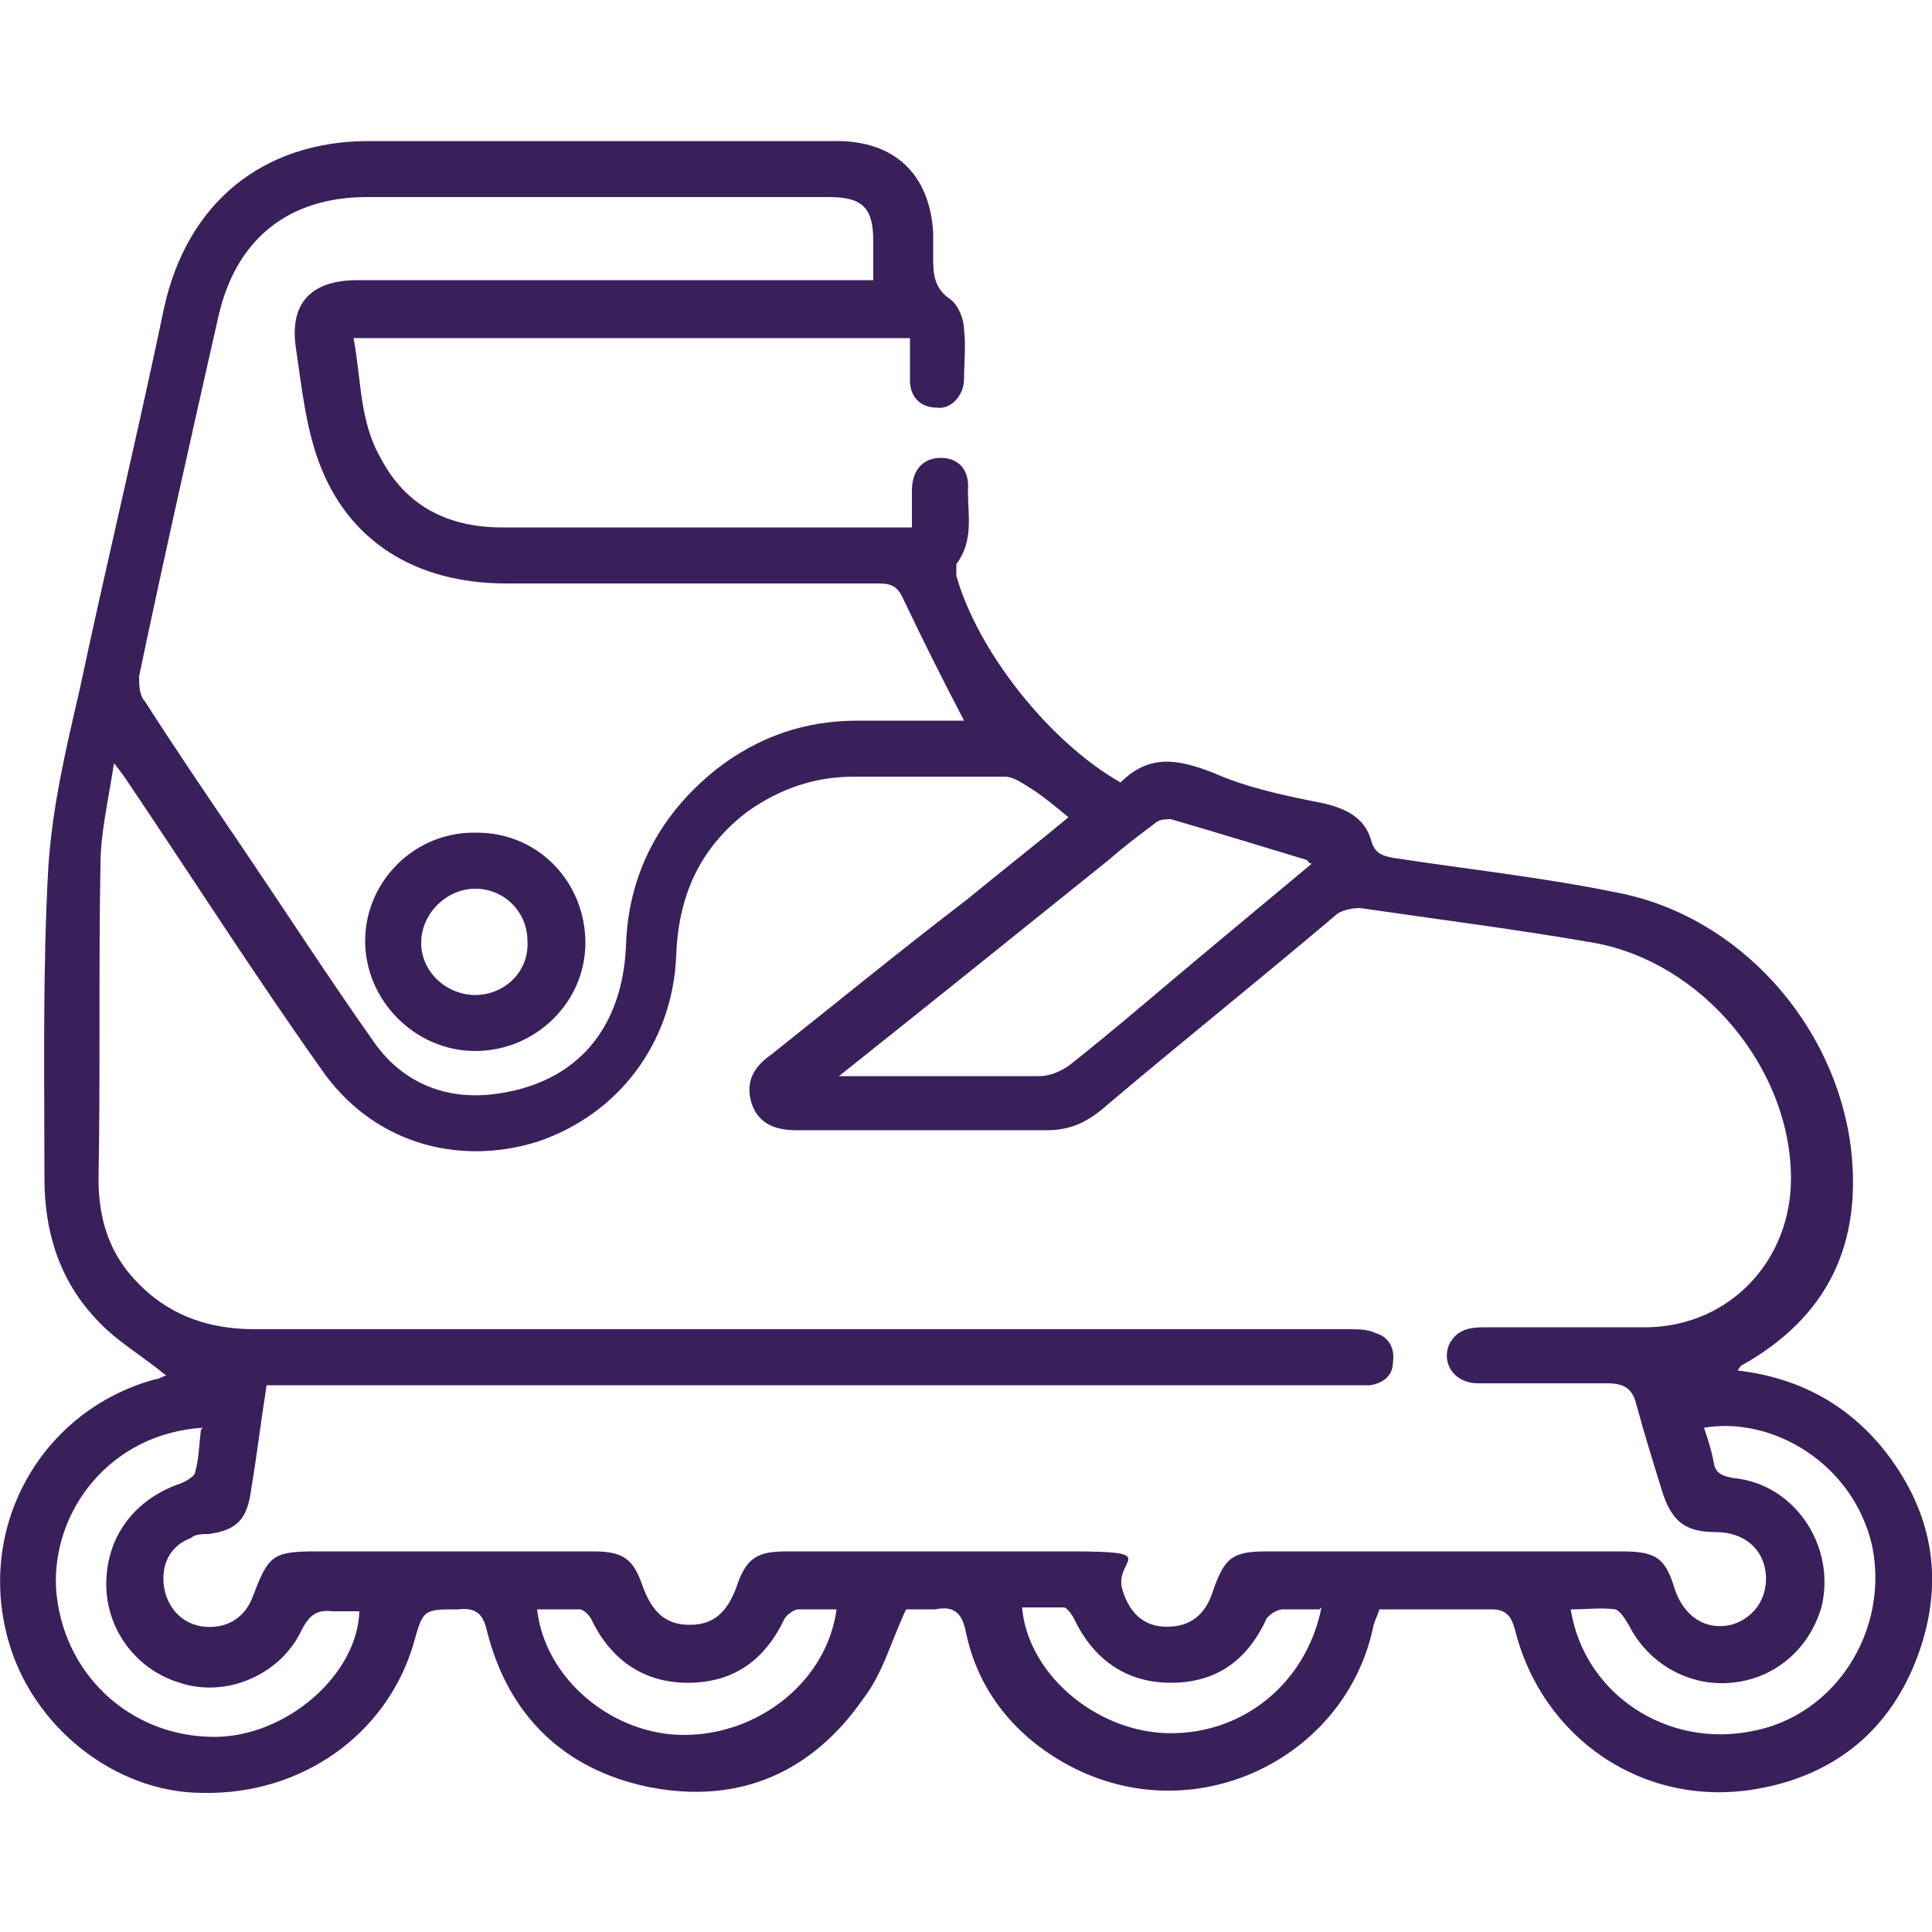
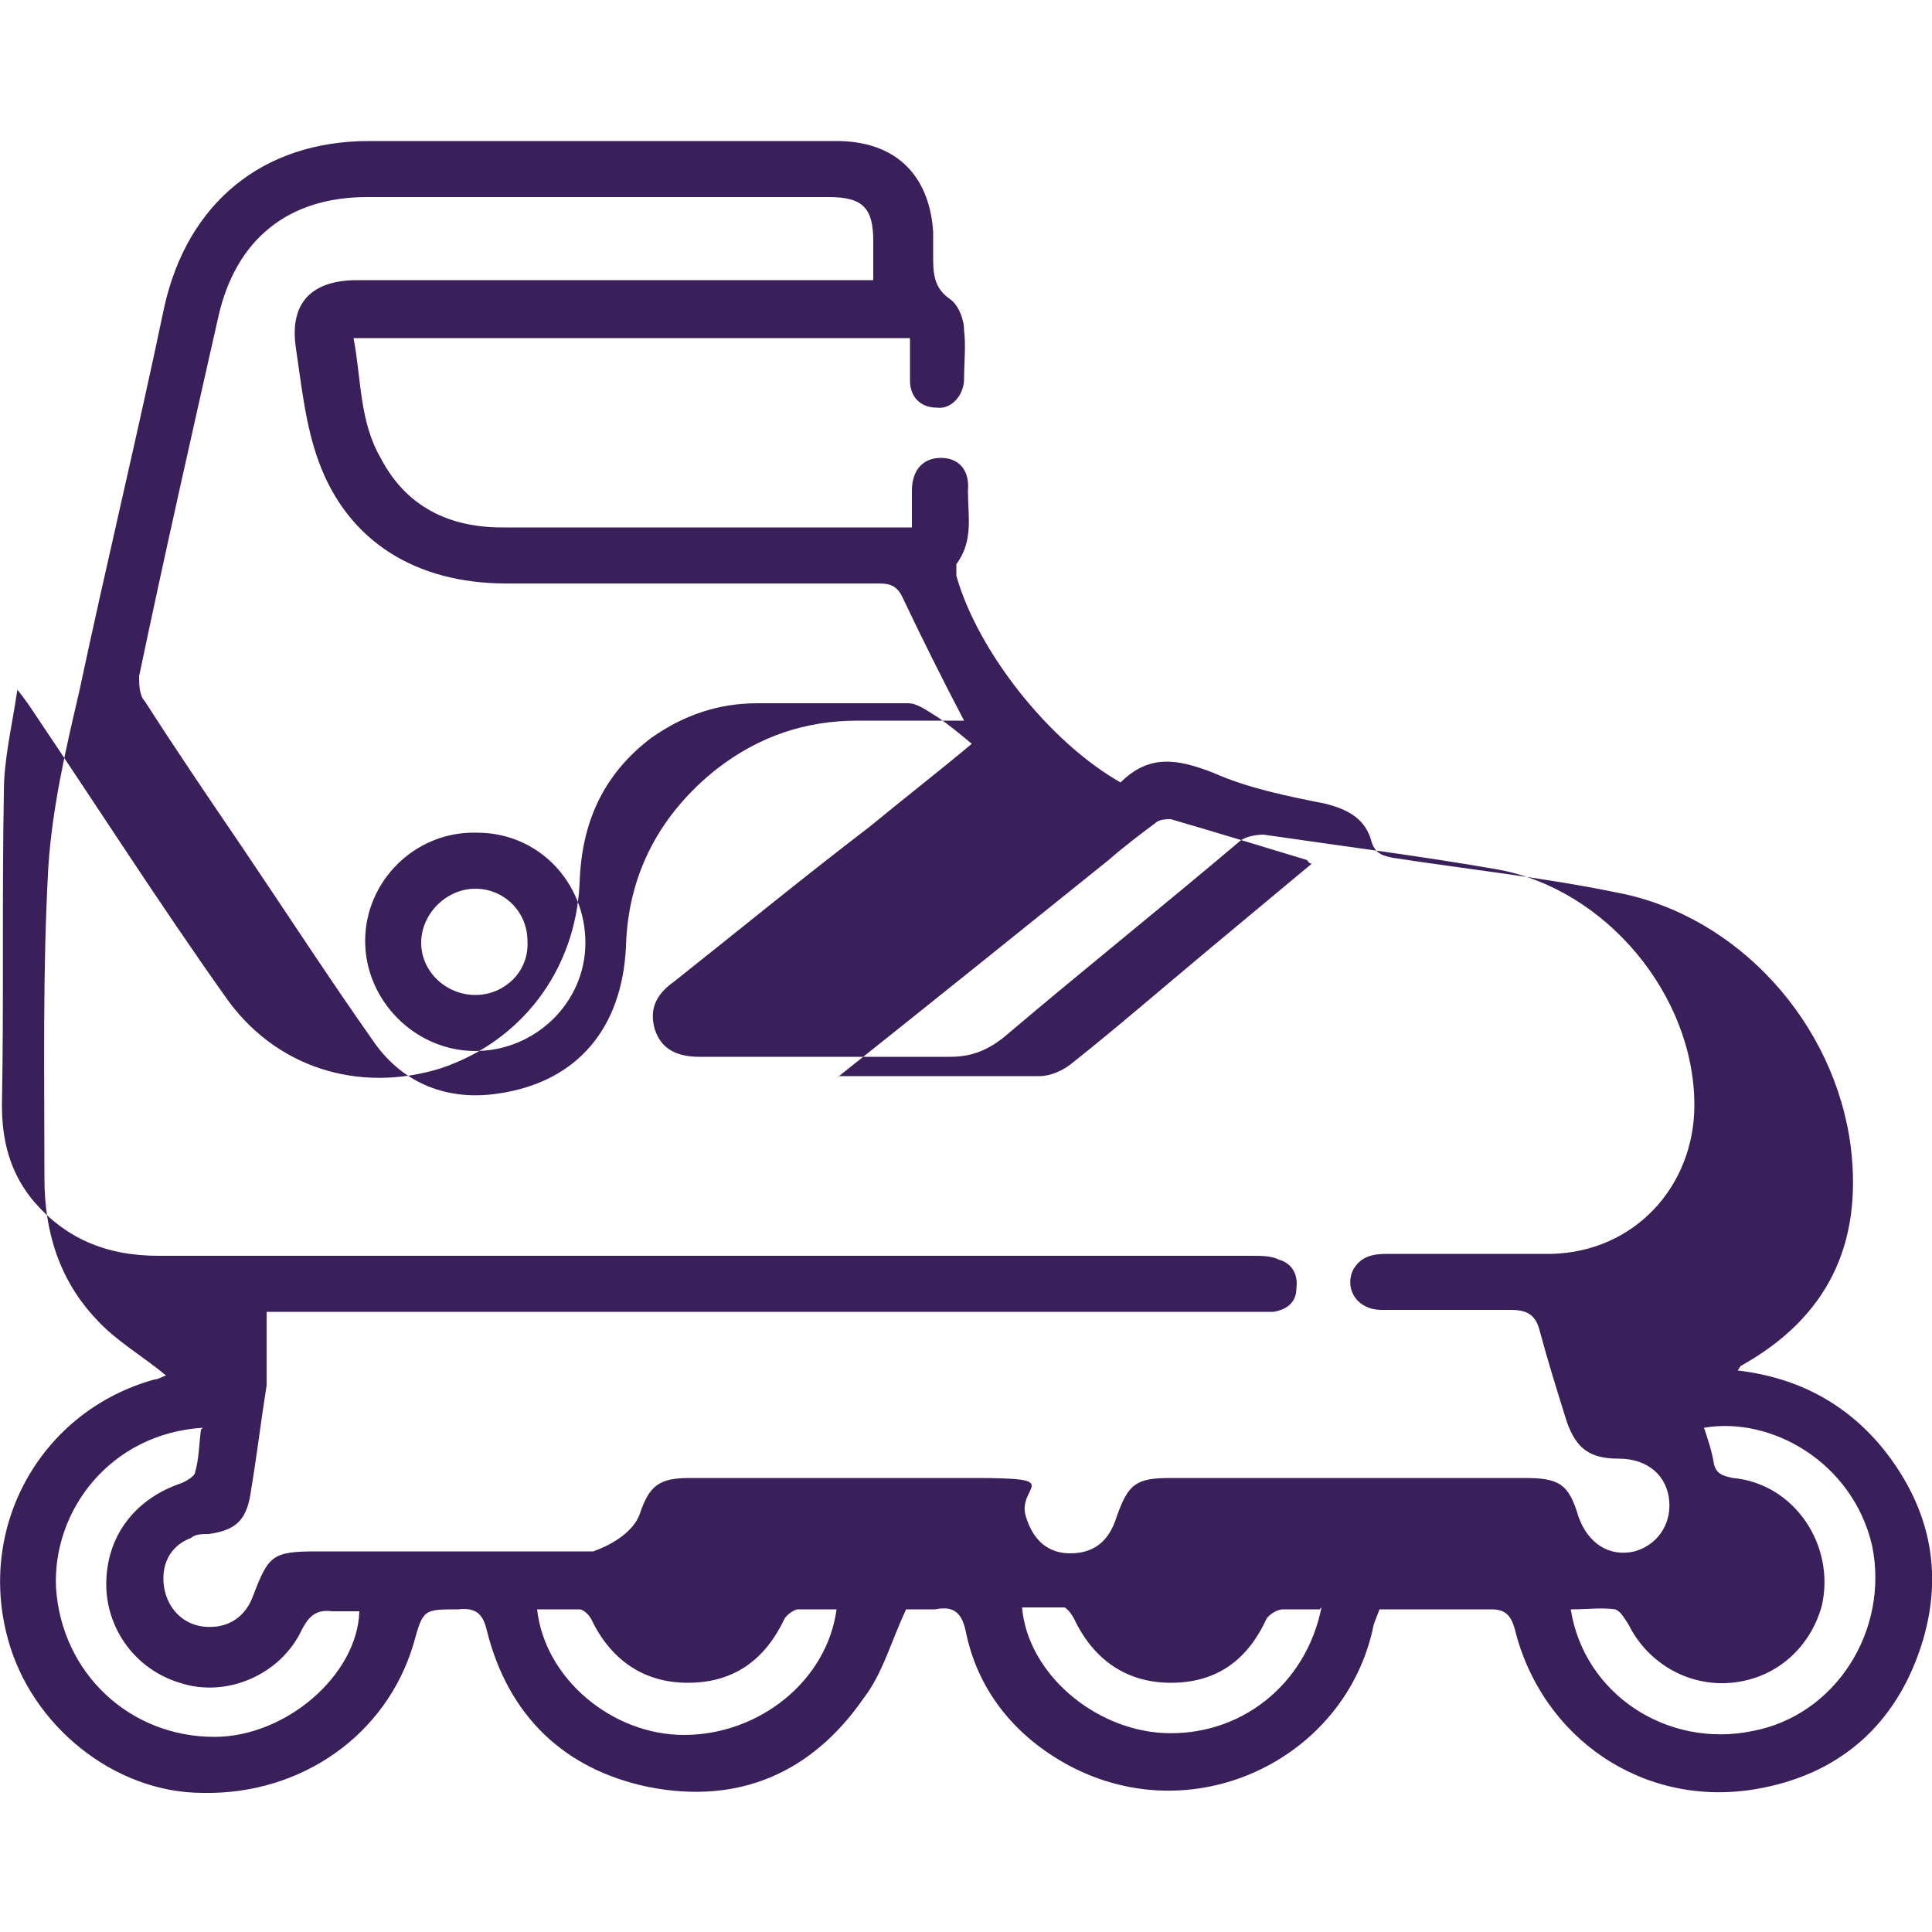
<svg xmlns="http://www.w3.org/2000/svg" version="1.1" viewBox="0 0 100 100">
  <defs>
    <style>
      .cls-1 {
        fill: #3a205b;
      }
    </style>
  </defs>
  <g>
    <g id="Layer_1">
-       <path class="cls-1" d="M89.6,70.9c3.2.3,5.8,1.6,7.8,4,2.6,3.2,3.3,6.8,1.9,10.7-1.4,3.9-4.3,6.3-8.4,7-5.8,1-11.1-2.6-12.5-8.3-.2-.7-.5-1-1.2-1-1.9,0-3.8,0-5.8,0-.1.3-.2.5-.3.8-1.4,7-9.5,10.9-16.1,7.1-2.6-1.5-4.4-3.8-5-6.7-.2-1-.6-1.4-1.6-1.2-.6,0-1.2,0-1.5,0-.8,1.7-1.2,3.3-2.2,4.6-2.7,3.9-6.5,5.5-11.1,4.6-4.4-.9-7.3-3.7-8.4-8.1-.2-.9-.6-1.2-1.5-1.1-1.8,0-1.8,0-2.3,1.8-1.4,4.7-5.8,7.8-10.9,7.7-4.6,0-8.9-3.5-10.1-8-1.6-5.9,1.8-11.8,7.6-13.4.2,0,.5-.2.6-.2-1.2-1-2.6-1.8-3.6-2.9-1.9-2-2.7-4.5-2.7-7.3,0-5.4-.1-10.7.2-16.1.2-3.1.9-6.1,1.6-9.1,1.4-6.6,3-13.2,4.4-19.9,1.2-5.4,5.1-8.6,10.6-8.6h24.2c3,0,4.8,1.7,5,4.7,0,.4,0,.8,0,1.2,0,.9,0,1.7.9,2.3.4.3.7,1,.7,1.6.1.8,0,1.7,0,2.5,0,.9-.7,1.6-1.4,1.5-.9,0-1.4-.6-1.4-1.4,0-.7,0-1.4,0-2.2h-28.8c.4,2.1.3,4.3,1.4,6.2,1.3,2.5,3.5,3.6,6.3,3.6,6.8,0,13.7,0,20.5,0s.4,0,.7,0c0-.6,0-1.2,0-1.9,0-1.1.6-1.7,1.5-1.7s1.5.6,1.4,1.7c0,1.3.3,2.6-.6,3.8,0,.1,0,.4,0,.6,1.1,3.9,4.8,8.6,8.5,10.7,1.5-1.5,3-1.2,4.8-.5,1.8.8,3.8,1.2,5.8,1.6,1.2.3,2.1.8,2.4,2,.2.6.6.7,1.1.8,3.9.6,7.7,1,11.6,1.8,6.3,1.2,11.3,6.8,12.1,13.2.6,5-1.2,8.8-5.7,11.3,0,0,0,0-.2.3h0ZM13.8,71.7c-.3,1.9-.5,3.6-.8,5.4-.2,1.5-.7,2.1-2.2,2.3-.3,0-.7,0-.9.2-1.1.4-1.6,1.4-1.4,2.6.2,1.1,1,1.9,2.1,2,1.2.1,2.1-.5,2.5-1.6.8-2.1,1-2.3,3.3-2.3h14.3c1.6,0,2.1.4,2.6,1.9.5,1.3,1.2,1.9,2.4,1.9s1.9-.6,2.4-1.9c.5-1.5,1-1.9,2.6-1.9,4.9,0,9.8,0,14.7,0s2.2.4,2.7,2c.4,1.3,1.2,1.9,2.3,1.9,1.2,0,2-.6,2.4-1.9.6-1.7,1-2,2.8-2h18.3c1.8,0,2.3.3,2.8,2,.5,1.4,1.6,2.1,2.9,1.8,1.1-.3,1.9-1.3,1.8-2.6-.1-1.3-1.1-2.2-2.6-2.2s-2.2-.5-2.7-1.9c-.5-1.6-1-3.2-1.4-4.7-.2-.8-.6-1.1-1.5-1.1-2.2,0-4.5,0-6.7,0-1.2,0-1.9-1-1.5-2,.4-.8,1.1-.9,1.8-.9,2.8,0,5.7,0,8.5,0,4.3-.1,7.4-3.5,7.4-7.7,0-5.7-4.6-11.2-10.2-12.2-4-.7-8-1.2-12.1-1.8-.4,0-1,.1-1.3.4-3.9,3.3-7.9,6.5-11.8,9.8-.9.8-1.8,1.3-3.1,1.3-4.3,0-8.7,0-13,0-1.3,0-2-.5-2.3-1.4-.3-1,0-1.8,1-2.5,3.4-2.7,6.7-5.4,10.1-8,1.7-1.4,3.5-2.8,5.3-4.3-.6-.5-1.2-1-1.8-1.4-.5-.3-1-.7-1.5-.7-2.6,0-5.2,0-7.8,0-2,0-3.8.6-5.5,1.8-2.5,1.9-3.6,4.4-3.7,7.5-.2,4.5-3,8.2-7.2,9.6-4.2,1.3-8.6,0-11.2-3.8-3.4-4.8-6.6-9.8-9.9-14.7-.2-.3-.4-.6-.8-1.1-.3,2-.7,3.6-.7,5.3-.1,5.4,0,10.8-.1,16.2,0,1.8.4,3.4,1.5,4.8,1.7,2.1,3.9,3,6.6,3,18.9,0,37.8,0,56.6,0,.5,0,1,0,1.4.2.7.2,1,.8.9,1.5,0,.7-.5,1.1-1.2,1.2-.4,0-.8,0-1.3,0H13.8h0ZM45.2,14.5v-2c0-1.7-.5-2.3-2.3-2.3h-23.9c-4.1,0-6.8,2.2-7.7,6.2-1.4,6.2-2.8,12.4-4.1,18.6,0,.4,0,1,.3,1.3,1.6,2.5,3.3,5,5,7.5,2.3,3.4,4.5,6.8,6.9,10.2,1.5,2.1,3.8,3,6.4,2.6,4.1-.6,6.4-3.4,6.6-7.6.1-3.8,1.8-6.9,4.7-9.2,2.2-1.7,4.6-2.5,7.3-2.5h5.5c-1.1-2.1-2.1-4.1-3.1-6.2-.3-.7-.6-.9-1.3-.9-6.4,0-12.9,0-19.3,0-4.7,0-8.2-2.2-9.7-6.3-.7-1.9-.9-4-1.2-6-.3-2.3.9-3.4,3.2-3.4h26.8ZM43.4,55.7c3.7,0,7.1,0,10.4,0,.6,0,1.2-.3,1.6-.6,2.4-1.9,4.7-3.9,7.1-5.9,1.8-1.5,3.6-3,5.4-4.5-.2,0-.2-.2-.3-.2-2.3-.7-4.6-1.4-7-2.1-.2,0-.6,0-.8.2-.8.6-1.6,1.2-2.4,1.9-4.6,3.7-9.2,7.4-14.1,11.3h0ZM81.3,83.3c.7,4.4,5,7.2,9.4,6.3,4.3-.8,7.1-5.2,6.2-9.6-1-4.3-5.2-6.7-8.7-6.1.2.6.4,1.2.5,1.8.1.6.5.7,1,.8,3.2.3,5.3,3.5,4.6,6.6-.6,2.2-2.4,3.8-4.7,4-2.2.2-4.3-1-5.3-3-.2-.3-.4-.7-.7-.8-.7-.1-1.5,0-2.2,0h0ZM10.5,73.9c-4.8.3-7.8,4.3-7.6,8.3.3,4.4,3.8,7.7,8.2,7.7,3.7,0,7.4-3.2,7.5-6.5-.5,0-.9,0-1.4,0-.8-.1-1.2.2-1.6,1-1.1,2.3-3.9,3.5-6.3,2.7-2.3-.7-3.8-2.8-3.8-5.1,0-2.5,1.5-4.4,3.8-5.2.3-.1.8-.4.8-.6.2-.7.2-1.4.3-2.2h0ZM43.4,83.3c-.7,0-1.4,0-2.1,0-.2,0-.6.3-.7.5-1,2.1-2.6,3.3-5,3.3-2.3,0-4-1.2-5-3.3-.1-.2-.4-.5-.6-.5-.7,0-1.5,0-2.2,0,.4,3.6,3.9,6.5,7.6,6.5,3.9,0,7.4-2.8,7.9-6.5h0ZM68.3,83.3c-.7,0-1.3,0-1.9,0-.3,0-.8.3-.9.6-1,2.1-2.6,3.2-4.9,3.2-2.3,0-4-1.2-5-3.3-.1-.2-.3-.5-.5-.6-.7,0-1.5,0-2.2,0,.3,3.4,3.7,6.3,7.3,6.5,4,.2,7.4-2.5,8.2-6.5ZM24.7,43.1c3.2,0,5.6,2.6,5.6,5.7,0,3.1-2.6,5.6-5.7,5.6s-5.7-2.6-5.7-5.7c0-3.1,2.6-5.7,5.8-5.6h0ZM27.3,48.7c0-1.5-1.2-2.7-2.7-2.7s-2.8,1.3-2.8,2.8c0,1.5,1.3,2.7,2.8,2.7s2.8-1.2,2.7-2.8h0Z" />
+       <path class="cls-1" d="M89.6,70.9c3.2.3,5.8,1.6,7.8,4,2.6,3.2,3.3,6.8,1.9,10.7-1.4,3.9-4.3,6.3-8.4,7-5.8,1-11.1-2.6-12.5-8.3-.2-.7-.5-1-1.2-1-1.9,0-3.8,0-5.8,0-.1.3-.2.5-.3.8-1.4,7-9.5,10.9-16.1,7.1-2.6-1.5-4.4-3.8-5-6.7-.2-1-.6-1.4-1.6-1.2-.6,0-1.2,0-1.5,0-.8,1.7-1.2,3.3-2.2,4.6-2.7,3.9-6.5,5.5-11.1,4.6-4.4-.9-7.3-3.7-8.4-8.1-.2-.9-.6-1.2-1.5-1.1-1.8,0-1.8,0-2.3,1.8-1.4,4.7-5.8,7.8-10.9,7.7-4.6,0-8.9-3.5-10.1-8-1.6-5.9,1.8-11.8,7.6-13.4.2,0,.5-.2.6-.2-1.2-1-2.6-1.8-3.6-2.9-1.9-2-2.7-4.5-2.7-7.3,0-5.4-.1-10.7.2-16.1.2-3.1.9-6.1,1.6-9.1,1.4-6.6,3-13.2,4.4-19.9,1.2-5.4,5.1-8.6,10.6-8.6h24.2c3,0,4.8,1.7,5,4.7,0,.4,0,.8,0,1.2,0,.9,0,1.7.9,2.3.4.3.7,1,.7,1.6.1.8,0,1.7,0,2.5,0,.9-.7,1.6-1.4,1.5-.9,0-1.4-.6-1.4-1.4,0-.7,0-1.4,0-2.2h-28.8c.4,2.1.3,4.3,1.4,6.2,1.3,2.5,3.5,3.6,6.3,3.6,6.8,0,13.7,0,20.5,0s.4,0,.7,0c0-.6,0-1.2,0-1.9,0-1.1.6-1.7,1.5-1.7s1.5.6,1.4,1.7c0,1.3.3,2.6-.6,3.8,0,.1,0,.4,0,.6,1.1,3.9,4.8,8.6,8.5,10.7,1.5-1.5,3-1.2,4.8-.5,1.8.8,3.8,1.2,5.8,1.6,1.2.3,2.1.8,2.4,2,.2.6.6.7,1.1.8,3.9.6,7.7,1,11.6,1.8,6.3,1.2,11.3,6.8,12.1,13.2.6,5-1.2,8.8-5.7,11.3,0,0,0,0-.2.3h0ZM13.8,71.7c-.3,1.9-.5,3.6-.8,5.4-.2,1.5-.7,2.1-2.2,2.3-.3,0-.7,0-.9.2-1.1.4-1.6,1.4-1.4,2.6.2,1.1,1,1.9,2.1,2,1.2.1,2.1-.5,2.5-1.6.8-2.1,1-2.3,3.3-2.3h14.3s1.9-.6,2.4-1.9c.5-1.5,1-1.9,2.6-1.9,4.9,0,9.8,0,14.7,0s2.2.4,2.7,2c.4,1.3,1.2,1.9,2.3,1.9,1.2,0,2-.6,2.4-1.9.6-1.7,1-2,2.8-2h18.3c1.8,0,2.3.3,2.8,2,.5,1.4,1.6,2.1,2.9,1.8,1.1-.3,1.9-1.3,1.8-2.6-.1-1.3-1.1-2.2-2.6-2.2s-2.2-.5-2.7-1.9c-.5-1.6-1-3.2-1.4-4.7-.2-.8-.6-1.1-1.5-1.1-2.2,0-4.5,0-6.7,0-1.2,0-1.9-1-1.5-2,.4-.8,1.1-.9,1.8-.9,2.8,0,5.7,0,8.5,0,4.3-.1,7.4-3.5,7.4-7.7,0-5.7-4.6-11.2-10.2-12.2-4-.7-8-1.2-12.1-1.8-.4,0-1,.1-1.3.4-3.9,3.3-7.9,6.5-11.8,9.8-.9.8-1.8,1.3-3.1,1.3-4.3,0-8.7,0-13,0-1.3,0-2-.5-2.3-1.4-.3-1,0-1.8,1-2.5,3.4-2.7,6.7-5.4,10.1-8,1.7-1.4,3.5-2.8,5.3-4.3-.6-.5-1.2-1-1.8-1.4-.5-.3-1-.7-1.5-.7-2.6,0-5.2,0-7.8,0-2,0-3.8.6-5.5,1.8-2.5,1.9-3.6,4.4-3.7,7.5-.2,4.5-3,8.2-7.2,9.6-4.2,1.3-8.6,0-11.2-3.8-3.4-4.8-6.6-9.8-9.9-14.7-.2-.3-.4-.6-.8-1.1-.3,2-.7,3.6-.7,5.3-.1,5.4,0,10.8-.1,16.2,0,1.8.4,3.4,1.5,4.8,1.7,2.1,3.9,3,6.6,3,18.9,0,37.8,0,56.6,0,.5,0,1,0,1.4.2.7.2,1,.8.9,1.5,0,.7-.5,1.1-1.2,1.2-.4,0-.8,0-1.3,0H13.8h0ZM45.2,14.5v-2c0-1.7-.5-2.3-2.3-2.3h-23.9c-4.1,0-6.8,2.2-7.7,6.2-1.4,6.2-2.8,12.4-4.1,18.6,0,.4,0,1,.3,1.3,1.6,2.5,3.3,5,5,7.5,2.3,3.4,4.5,6.8,6.9,10.2,1.5,2.1,3.8,3,6.4,2.6,4.1-.6,6.4-3.4,6.6-7.6.1-3.8,1.8-6.9,4.7-9.2,2.2-1.7,4.6-2.5,7.3-2.5h5.5c-1.1-2.1-2.1-4.1-3.1-6.2-.3-.7-.6-.9-1.3-.9-6.4,0-12.9,0-19.3,0-4.7,0-8.2-2.2-9.7-6.3-.7-1.9-.9-4-1.2-6-.3-2.3.9-3.4,3.2-3.4h26.8ZM43.4,55.7c3.7,0,7.1,0,10.4,0,.6,0,1.2-.3,1.6-.6,2.4-1.9,4.7-3.9,7.1-5.9,1.8-1.5,3.6-3,5.4-4.5-.2,0-.2-.2-.3-.2-2.3-.7-4.6-1.4-7-2.1-.2,0-.6,0-.8.2-.8.6-1.6,1.2-2.4,1.9-4.6,3.7-9.2,7.4-14.1,11.3h0ZM81.3,83.3c.7,4.4,5,7.2,9.4,6.3,4.3-.8,7.1-5.2,6.2-9.6-1-4.3-5.2-6.7-8.7-6.1.2.6.4,1.2.5,1.8.1.6.5.7,1,.8,3.2.3,5.3,3.5,4.6,6.6-.6,2.2-2.4,3.8-4.7,4-2.2.2-4.3-1-5.3-3-.2-.3-.4-.7-.7-.8-.7-.1-1.5,0-2.2,0h0ZM10.5,73.9c-4.8.3-7.8,4.3-7.6,8.3.3,4.4,3.8,7.7,8.2,7.7,3.7,0,7.4-3.2,7.5-6.5-.5,0-.9,0-1.4,0-.8-.1-1.2.2-1.6,1-1.1,2.3-3.9,3.5-6.3,2.7-2.3-.7-3.8-2.8-3.8-5.1,0-2.5,1.5-4.4,3.8-5.2.3-.1.8-.4.8-.6.2-.7.2-1.4.3-2.2h0ZM43.4,83.3c-.7,0-1.4,0-2.1,0-.2,0-.6.3-.7.5-1,2.1-2.6,3.3-5,3.3-2.3,0-4-1.2-5-3.3-.1-.2-.4-.5-.6-.5-.7,0-1.5,0-2.2,0,.4,3.6,3.9,6.5,7.6,6.5,3.9,0,7.4-2.8,7.9-6.5h0ZM68.3,83.3c-.7,0-1.3,0-1.9,0-.3,0-.8.3-.9.6-1,2.1-2.6,3.2-4.9,3.2-2.3,0-4-1.2-5-3.3-.1-.2-.3-.5-.5-.6-.7,0-1.5,0-2.2,0,.3,3.4,3.7,6.3,7.3,6.5,4,.2,7.4-2.5,8.2-6.5ZM24.7,43.1c3.2,0,5.6,2.6,5.6,5.7,0,3.1-2.6,5.6-5.7,5.6s-5.7-2.6-5.7-5.7c0-3.1,2.6-5.7,5.8-5.6h0ZM27.3,48.7c0-1.5-1.2-2.7-2.7-2.7s-2.8,1.3-2.8,2.8c0,1.5,1.3,2.7,2.8,2.7s2.8-1.2,2.7-2.8h0Z" />
    </g>
  </g>
</svg>